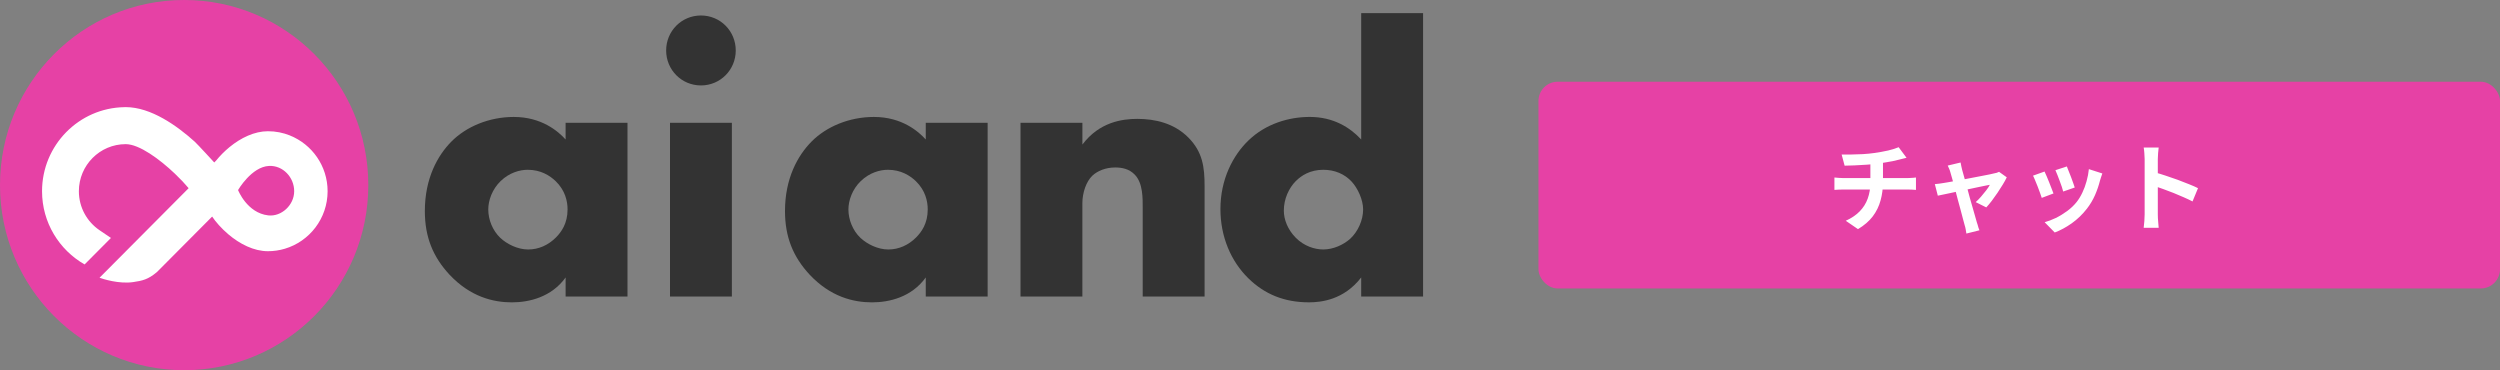
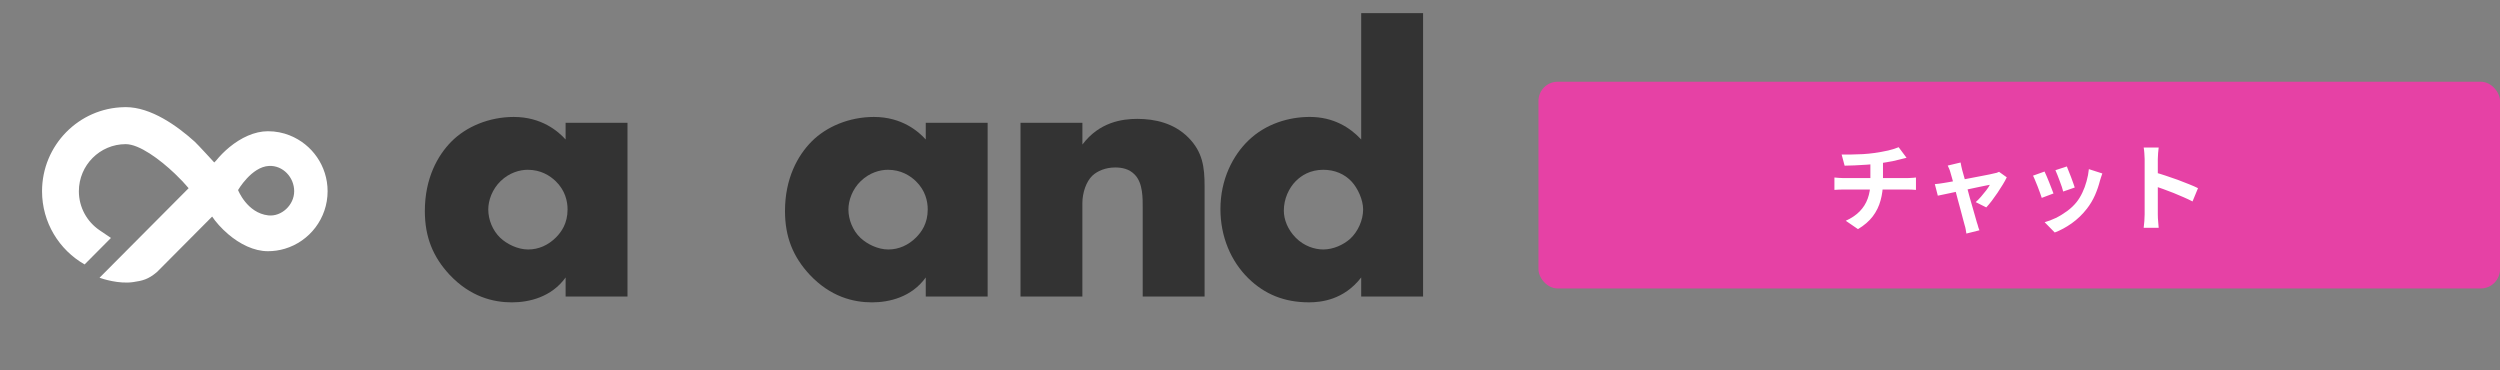
<svg xmlns="http://www.w3.org/2000/svg" width="520" height="77" viewBox="0 0 520 77" fill="none">
  <rect x="0" y="0" width="520" height="77" fill="#808080" stroke="none" />
  <path d="M192.558 25.537H205.429V61.679H192.558V57.715C189.581 61.841 184.915 62.891 181.376 62.891C177.516 62.891 172.771 61.758 168.427 57.151C164.967 53.432 163.278 49.311 163.278 43.89C163.278 37.1 165.933 32.327 168.828 29.418C171.883 26.346 176.628 24.325 181.777 24.325C187.57 24.325 191.026 27.317 192.558 29.015V25.537ZM179.043 37.664C177.276 39.362 176.471 41.707 176.471 43.566C176.471 45.666 177.355 47.932 178.965 49.468C180.332 50.763 182.586 51.892 184.758 51.892C186.93 51.892 188.941 51.004 190.552 49.385C191.679 48.252 192.968 46.476 192.968 43.562C192.968 41.864 192.484 39.598 190.474 37.66C189.268 36.527 187.418 35.315 184.68 35.315C183.07 35.315 180.898 35.879 179.048 37.66L179.043 37.664Z" fill="#333333" />
  <path d="M225.138 25.537V30.065C228.677 25.375 233.421 24.727 236.56 24.727C240.26 24.727 244.199 25.616 247.176 28.608C250.153 31.601 250.554 34.751 250.554 38.714V61.674H237.683V43.404C237.683 41.3 237.761 38.15 236.072 36.369C234.867 35.074 233.256 34.834 231.968 34.834C229.957 34.834 228.268 35.56 227.223 36.531C225.935 37.743 225.134 40.088 225.134 42.271V61.674H212.263V25.537H225.138Z" fill="#333333" />
  <path d="M296 61.674H283.129V57.711C279.508 62.401 274.763 62.886 272.269 62.886C267.12 62.886 263.02 61.189 259.642 57.873C256.021 54.316 253.849 49.223 253.849 43.483C253.849 37.341 256.421 32.327 259.72 29.172C263.259 25.777 268.008 24.321 272.43 24.321C277.336 24.321 280.796 26.504 283.129 29.011V2.734H296V61.674ZM280.796 49.709C282.485 48.173 283.53 45.745 283.53 43.566C283.53 41.545 282.402 39.121 281.114 37.743C279.664 36.208 277.653 35.315 275.242 35.315C272.509 35.315 270.659 36.527 269.531 37.66C268.082 39.117 267.037 41.379 267.037 43.803C267.037 45.662 267.842 47.766 269.531 49.464C271.22 51.161 273.392 51.888 275.242 51.888C277.331 51.888 279.425 50.916 280.792 49.704L280.796 49.709Z" fill="#333333" />
  <path d="M130.52 25.537V61.679H117.649V57.715C114.671 61.841 110.005 62.891 106.467 62.891C102.606 62.891 97.861 61.758 93.517 57.151C90.057 53.432 88.368 49.311 88.368 43.89C88.368 37.1 91.023 32.327 93.918 29.418C96.974 26.346 101.722 24.325 106.867 24.325C112.661 24.325 116.117 27.317 117.644 29.015V25.537H130.52ZM104.134 37.664C102.366 39.362 101.561 41.707 101.561 43.566C101.561 45.666 102.445 47.932 104.055 49.468C105.422 50.763 107.677 51.892 109.849 51.892C112.021 51.892 114.032 51.004 115.642 49.385C116.769 48.252 118.054 46.476 118.054 43.562C118.054 41.864 117.57 39.598 115.559 37.66C114.354 36.527 112.504 35.315 109.766 35.315C108.156 35.315 105.984 35.879 104.134 37.66V37.664Z" fill="#333333" />
-   <path d="M145.798 3.22C149.819 3.22 153.036 6.453 153.036 10.496C153.036 14.538 149.819 17.771 145.798 17.771C141.776 17.771 138.559 14.538 138.559 10.496C138.559 6.453 141.776 3.22 145.798 3.22ZM152.231 25.532V61.674H139.36V25.537H152.231V25.532Z" fill="#333333" />
-   <path d="M38.304 77C59.458 77 76.607 59.763 76.607 38.5C76.607 17.237 59.458 0 38.304 0C17.149 0 0 17.237 0 38.5C0 59.763 17.149 77 38.304 77Z" fill="#E641A5" />
  <path d="M60.306 28.175C58.892 27.606 57.347 27.296 55.732 27.296C52.924 27.296 50.095 28.669 47.749 30.59C46.704 31.448 45.751 32.41 44.937 33.416L44.563 33.792C44.563 33.792 41.085 29.995 40.493 29.461C36.858 26.189 31.422 22.282 26.147 22.282C26.051 22.282 25.951 22.286 25.855 22.291C16.392 22.448 8.745 30.227 8.745 39.773C8.745 46.296 12.318 51.992 17.598 55.002L23.078 49.494C23.078 49.494 21.533 48.449 20.714 47.893C18.116 46.134 16.405 43.155 16.405 39.773C16.405 34.374 20.775 29.982 26.147 29.982C28.963 29.982 33.211 33.114 36.375 36.124C37.503 37.196 38.495 38.251 39.235 39.143L20.701 57.772C21.376 58.017 24.745 59.106 27.679 58.678C29.633 58.393 30.808 58.131 32.645 56.586L44.127 45.045C44.815 46.099 46.051 47.508 47.475 48.72C49.877 50.763 52.811 52.251 55.727 52.251C56.946 52.251 58.126 52.071 59.24 51.739C64.381 50.212 68.141 45.426 68.141 39.773C68.141 34.519 64.89 30.012 60.302 28.179L60.306 28.175ZM55.793 44.8C51.375 44.297 49.516 39.532 49.516 39.532C49.516 39.532 52.311 34.689 55.958 34.514C58.84 34.374 61.19 36.873 61.19 39.773C61.19 42.674 58.517 45.111 55.793 44.8Z" fill="white" />
  <rect x="320" y="17" width="200" height="43" rx="4" fill="#E641A5" />
  <path d="M383.06 32.14C383.567 32.14 384.213 32.14 385 32.14C385.787 32.127 386.613 32.1 387.48 32.06C388.347 32.007 389.147 31.927 389.88 31.82C390.387 31.753 390.88 31.673 391.36 31.58C391.853 31.487 392.32 31.393 392.76 31.3C393.213 31.193 393.62 31.08 393.98 30.96C394.353 30.84 394.667 30.727 394.92 30.62L396.56 32.82C396.213 32.9 395.913 32.973 395.66 33.04C395.407 33.107 395.193 33.16 395.02 33.2C394.607 33.307 394.16 33.413 393.68 33.52C393.2 33.613 392.707 33.7 392.2 33.78C391.693 33.86 391.18 33.94 390.66 34.02C389.9 34.127 389.093 34.207 388.24 34.26C387.387 34.313 386.56 34.36 385.76 34.4C384.96 34.427 384.267 34.447 383.68 34.46L383.06 32.14ZM383.92 45.92C385.093 45.387 386.053 44.74 386.8 43.98C387.56 43.207 388.12 42.32 388.48 41.32C388.853 40.307 389.04 39.173 389.04 37.92C389.04 37.92 389.04 37.773 389.04 37.48C389.04 37.173 389.04 36.72 389.04 36.12C389.04 35.507 389.04 34.733 389.04 33.8L391.66 33.5C391.66 33.847 391.66 34.22 391.66 34.62C391.66 35.007 391.66 35.393 391.66 35.78C391.66 36.167 391.66 36.52 391.66 36.84C391.66 37.147 391.66 37.4 391.66 37.6C391.66 37.787 391.66 37.88 391.66 37.88C391.66 39.213 391.493 40.48 391.16 41.68C390.84 42.88 390.3 43.987 389.54 45C388.78 46 387.753 46.887 386.46 47.66L383.92 45.92ZM381.56 36.92C381.84 36.947 382.14 36.973 382.46 37C382.78 37.027 383.093 37.04 383.4 37.04C383.587 37.04 383.94 37.04 384.46 37.04C384.98 37.04 385.607 37.04 386.34 37.04C387.087 37.04 387.887 37.04 388.74 37.04C389.593 37.04 390.447 37.04 391.3 37.04C392.153 37.04 392.953 37.04 393.7 37.04C394.447 37.04 395.087 37.04 395.62 37.04C396.153 37.04 396.513 37.04 396.7 37.04C396.847 37.04 397.033 37.033 397.26 37.02C397.487 37.007 397.713 36.993 397.94 36.98C398.18 36.953 398.373 36.933 398.52 36.92V39.5C398.253 39.473 397.96 39.453 397.64 39.44C397.333 39.427 397.04 39.42 396.76 39.42C396.573 39.42 396.213 39.42 395.68 39.42C395.16 39.42 394.52 39.42 393.76 39.42C393.013 39.42 392.207 39.42 391.34 39.42C390.487 39.42 389.627 39.42 388.76 39.42C387.907 39.42 387.107 39.42 386.36 39.42C385.613 39.42 384.98 39.42 384.46 39.42C383.94 39.42 383.6 39.42 383.44 39.42C383.133 39.42 382.807 39.427 382.46 39.44C382.113 39.453 381.813 39.473 381.56 39.5V36.92ZM407.805 33.8C407.845 34.027 407.891 34.273 407.945 34.54C408.011 34.793 408.071 35.053 408.125 35.32C408.245 35.707 408.385 36.207 408.545 36.82C408.718 37.433 408.905 38.107 409.105 38.84C409.305 39.573 409.505 40.32 409.705 41.08C409.918 41.827 410.125 42.547 410.325 43.24C410.525 43.92 410.698 44.527 410.845 45.06C410.991 45.58 411.105 45.98 411.185 46.26C411.238 46.367 411.291 46.527 411.345 46.74C411.398 46.953 411.458 47.167 411.525 47.38C411.605 47.593 411.671 47.767 411.725 47.9L409.005 48.58C408.965 48.3 408.918 48.007 408.865 47.7C408.811 47.393 408.738 47.1 408.645 46.82C408.565 46.527 408.451 46.107 408.305 45.56C408.158 45 407.991 44.367 407.805 43.66C407.618 42.953 407.418 42.22 407.205 41.46C407.005 40.7 406.811 39.96 406.625 39.24C406.438 38.507 406.258 37.847 406.085 37.26C405.925 36.66 405.791 36.193 405.685 35.86C405.618 35.593 405.531 35.34 405.425 35.1C405.331 34.86 405.231 34.64 405.125 34.44L407.805 33.8ZM417.405 36.88C417.205 37.32 416.931 37.82 416.585 38.38C416.251 38.94 415.885 39.513 415.485 40.1C415.085 40.687 414.685 41.247 414.285 41.78C413.885 42.3 413.505 42.753 413.145 43.14L410.945 42.04C411.291 41.733 411.658 41.36 412.045 40.92C412.431 40.48 412.791 40.04 413.125 39.6C413.471 39.147 413.725 38.76 413.885 38.44C413.738 38.467 413.458 38.52 413.045 38.6C412.645 38.68 412.158 38.78 411.585 38.9C411.011 39.02 410.385 39.153 409.705 39.3C409.038 39.433 408.365 39.573 407.685 39.72C407.005 39.867 406.358 40.007 405.745 40.14C405.131 40.26 404.591 40.373 404.125 40.48C403.658 40.573 403.305 40.647 403.065 40.7L402.445 38.3C402.765 38.273 403.071 38.24 403.365 38.2C403.658 38.16 403.965 38.113 404.285 38.06C404.445 38.033 404.725 37.987 405.125 37.92C405.538 37.853 406.025 37.767 406.585 37.66C407.158 37.553 407.771 37.44 408.425 37.32C409.078 37.187 409.738 37.06 410.405 36.94C411.071 36.807 411.698 36.687 412.285 36.58C412.871 36.46 413.385 36.36 413.825 36.28C414.265 36.187 414.585 36.113 414.785 36.06C414.958 36.033 415.138 35.993 415.325 35.94C415.511 35.873 415.671 35.807 415.805 35.74L417.405 36.88ZM429.905 34.62C429.998 34.833 430.118 35.14 430.265 35.54C430.425 35.927 430.591 36.347 430.765 36.8C430.938 37.24 431.091 37.66 431.225 38.06C431.358 38.46 431.465 38.773 431.545 39L429.145 39.84C429.091 39.587 428.998 39.267 428.865 38.88C428.731 38.493 428.585 38.087 428.425 37.66C428.265 37.22 428.105 36.8 427.945 36.4C427.785 36 427.645 35.667 427.525 35.4L429.905 34.62ZM437.285 36.08C437.178 36.4 437.085 36.673 437.005 36.9C436.938 37.127 436.871 37.34 436.805 37.54C436.551 38.553 436.205 39.567 435.765 40.58C435.325 41.58 434.765 42.52 434.085 43.4C433.151 44.6 432.091 45.62 430.905 46.46C429.731 47.287 428.558 47.92 427.385 48.36L425.285 46.22C426.018 46.02 426.791 45.727 427.605 45.34C428.418 44.94 429.205 44.46 429.965 43.9C430.725 43.34 431.378 42.72 431.925 42.04C432.378 41.467 432.778 40.813 433.125 40.08C433.485 39.333 433.778 38.54 434.005 37.7C434.245 36.847 434.405 36.007 434.485 35.18L437.285 36.08ZM425.265 35.68C425.398 35.933 425.545 36.26 425.705 36.66C425.878 37.06 426.051 37.48 426.225 37.92C426.398 38.36 426.565 38.787 426.725 39.2C426.898 39.613 427.031 39.96 427.125 40.24L424.685 41.16C424.605 40.893 424.485 40.547 424.325 40.12C424.178 39.693 424.011 39.247 423.825 38.78C423.638 38.3 423.458 37.86 423.285 37.46C423.125 37.06 422.985 36.753 422.865 36.54L425.265 35.68ZM446.085 44.58C446.085 44.327 446.085 43.913 446.085 43.34C446.085 42.753 446.085 42.08 446.085 41.32C446.085 40.547 446.085 39.74 446.085 38.9C446.085 38.06 446.085 37.253 446.085 36.48C446.085 35.693 446.085 35 446.085 34.4C446.085 33.8 446.085 33.36 446.085 33.08C446.085 32.733 446.065 32.333 446.025 31.88C445.998 31.427 445.951 31.027 445.885 30.68H449.005C448.965 31.027 448.925 31.413 448.885 31.84C448.845 32.253 448.825 32.667 448.825 33.08C448.825 33.453 448.825 33.96 448.825 34.6C448.825 35.24 448.825 35.953 448.825 36.74C448.825 37.513 448.825 38.307 448.825 39.12C448.825 39.92 448.825 40.693 448.825 41.44C448.825 42.187 448.825 42.84 448.825 43.4C448.825 43.947 448.825 44.34 448.825 44.58C448.825 44.767 448.831 45.033 448.845 45.38C448.858 45.713 448.885 46.06 448.925 46.42C448.965 46.78 448.991 47.1 449.005 47.38H445.885C445.938 46.98 445.985 46.513 446.025 45.98C446.065 45.447 446.085 44.98 446.085 44.58ZM448.225 35.86C448.891 36.033 449.638 36.26 450.465 36.54C451.291 36.807 452.125 37.093 452.965 37.4C453.805 37.707 454.591 38.013 455.325 38.32C456.071 38.613 456.691 38.887 457.185 39.14L456.045 41.9C455.485 41.607 454.865 41.313 454.185 41.02C453.505 40.713 452.811 40.42 452.105 40.14C451.411 39.86 450.725 39.6 450.045 39.36C449.378 39.12 448.771 38.907 448.225 38.72V35.86Z" fill="white" />
</svg>